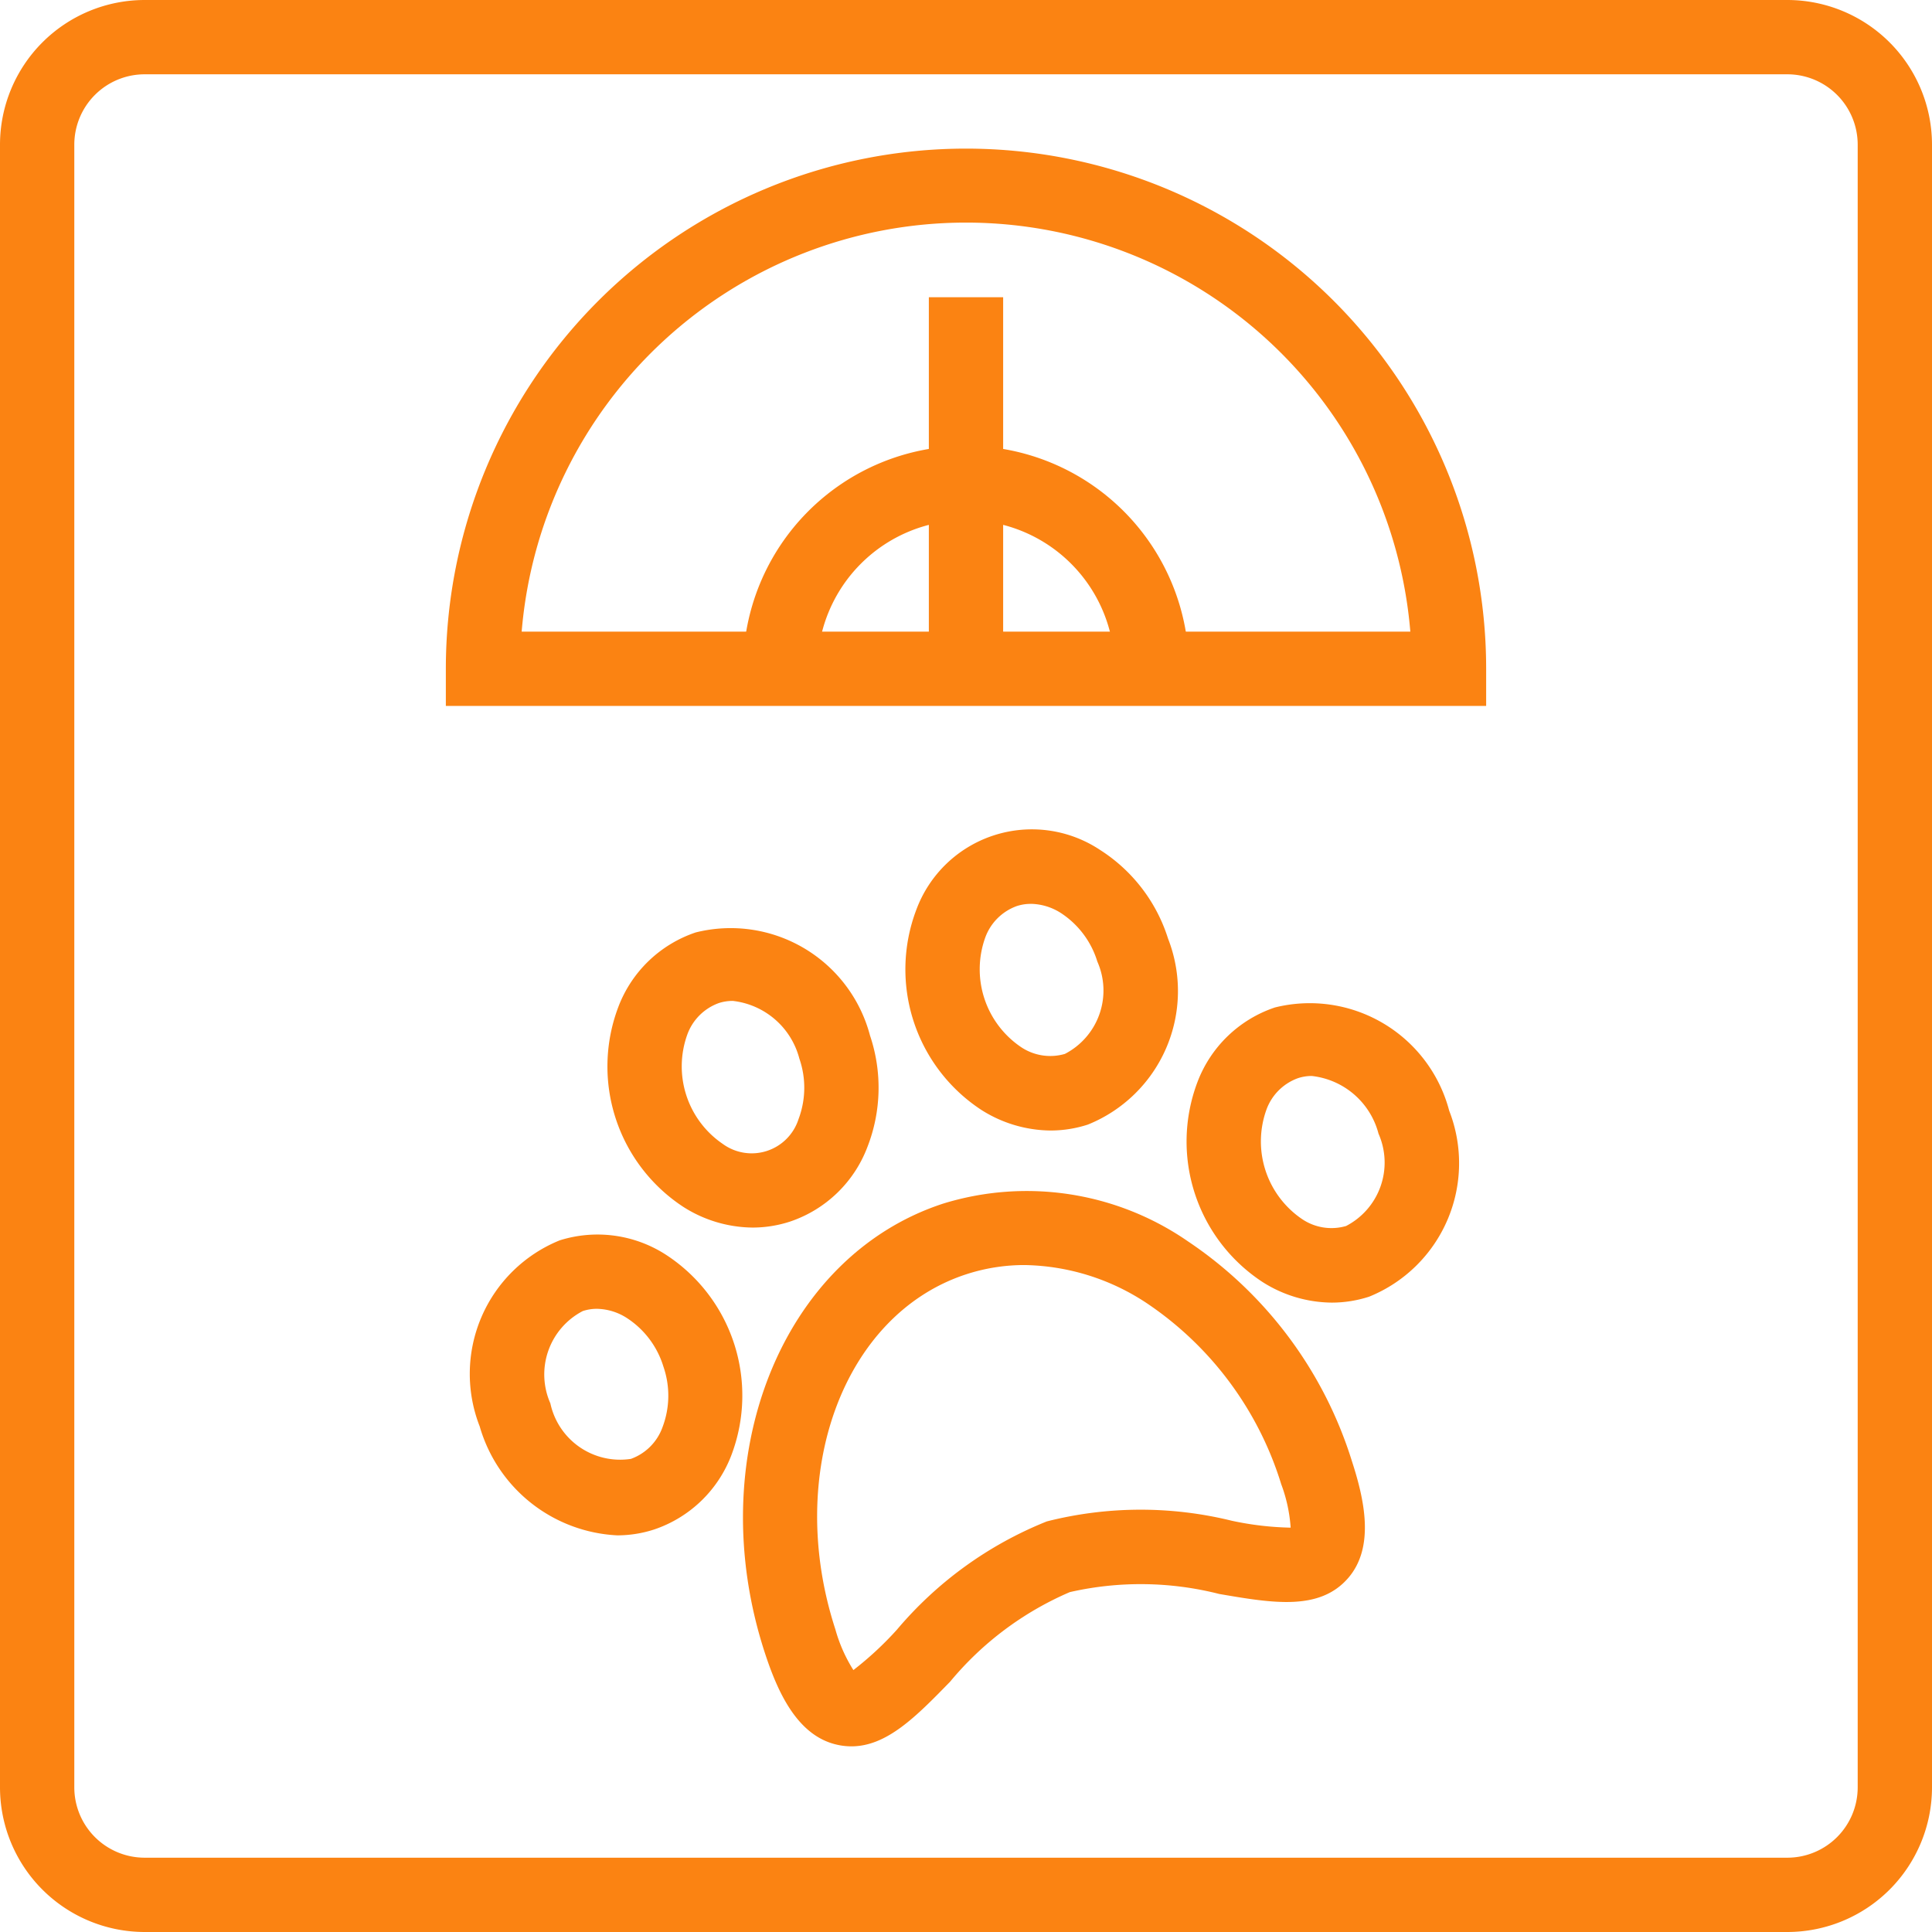
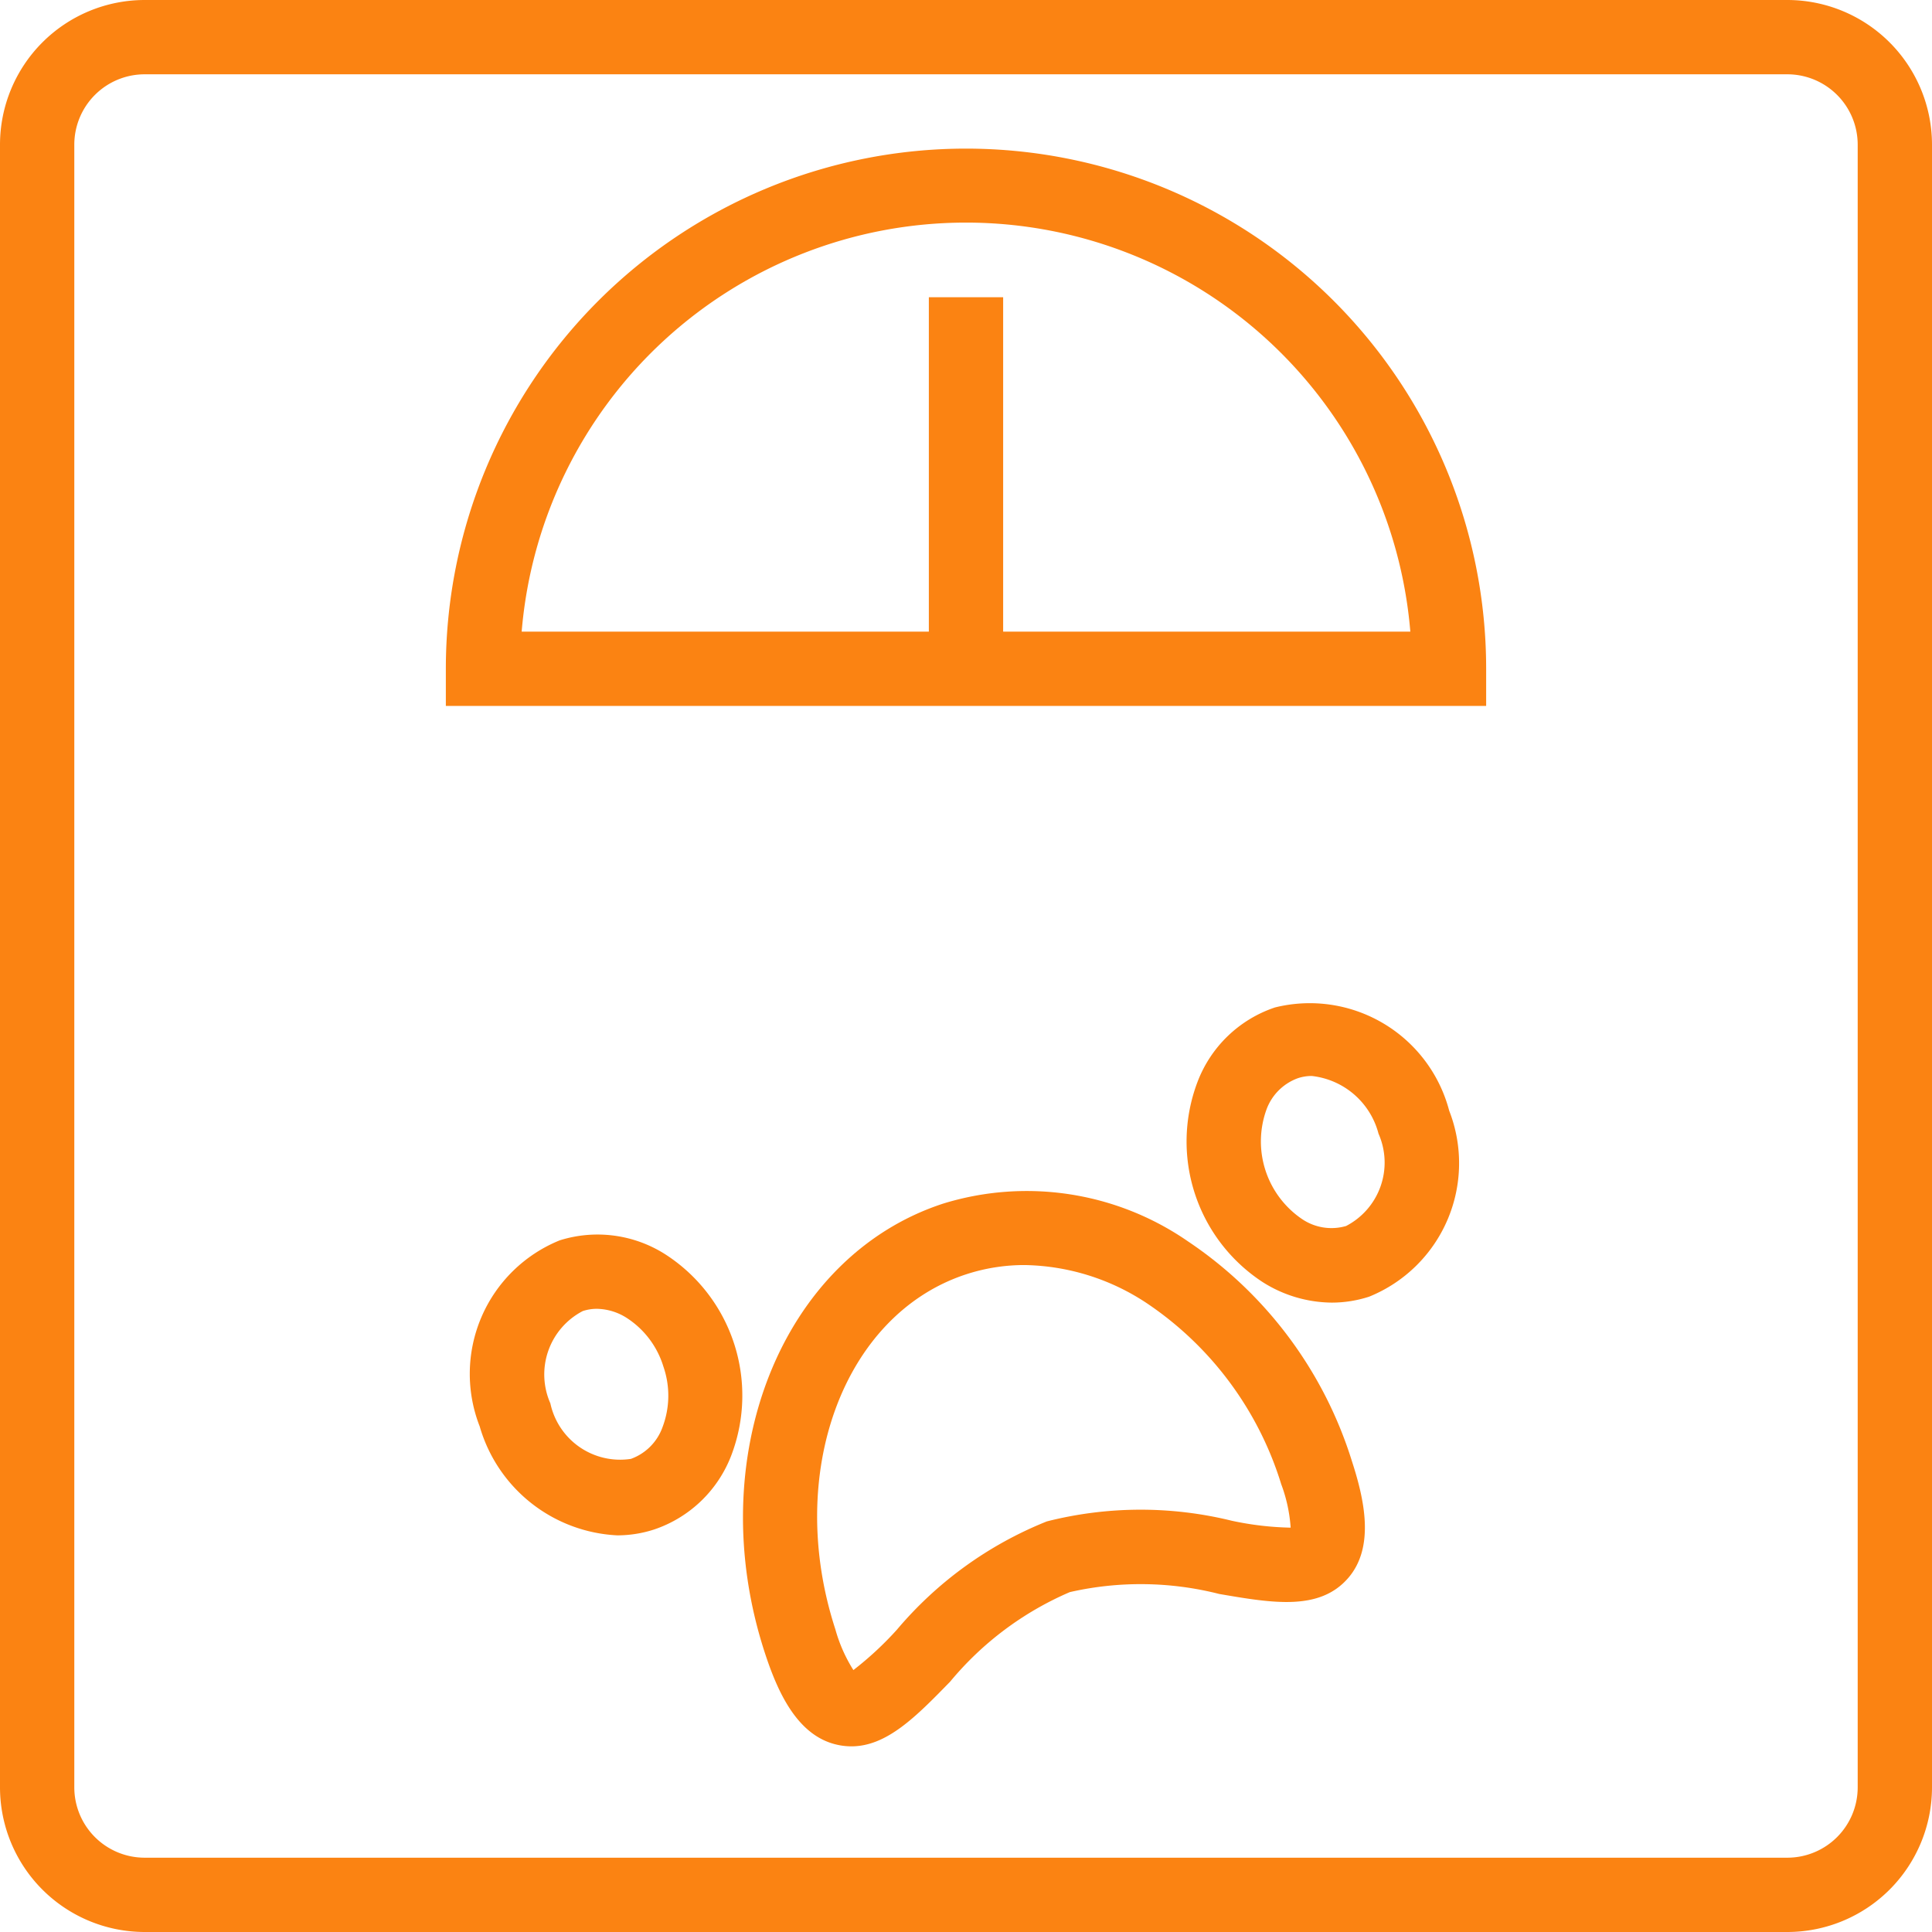
<svg xmlns="http://www.w3.org/2000/svg" width="52" height="52" viewBox="0 0 52 52">
  <defs>
    <style>.e9a4f187-15f9-4816-9f07-6b268160757f {
        fill: #fb8312;
      }</style>
  </defs>
  <g id="fd0ff9cb-a70a-4357-81fb-b914ea14e751" data-name="Layer 2">
    <g id="a5545a01-10a6-4c74-b949-c8b396a6e95a" data-name="Layer 1">
      <path d="M48.108 52H3.892A3.896 3.896 0 0 1 0 48.108V3.892A3.896 3.896 0 0 1 3.892 0h44.216A3.896 3.896 0 0 1 52 3.892v44.216A3.896 3.896 0 0 1 48.108 52zM3.892 2A1.894 1.894 0 0 0 2 3.892v44.216A1.894 1.894 0 0 0 3.892 50h44.216A1.894 1.894 0 0 0 50 48.108V3.892A1.894 1.894 0 0 0 48.108 2z" class="e9a4f187-15f9-4816-9f07-6b268160757f" />
      <path d="M40 19H12v-1a14 14 0 0 1 28 0zm-25.959-2h23.918a12 12 0 0 0-23.918 0z" class="e9a4f187-15f9-4816-9f07-6b268160757f" />
-       <path d="M32 18h-2a4 4 0 0 0-8 0h-2a6 6 0 0 1 12 0z" class="e9a4f187-15f9-4816-9f07-6b268160757f" />
      <path d="M16.611 41.324a4.061 4.061 0 0 1-3.7-2.933 3.878 3.878 0 0 1 2.154-5.007 3.392 3.392 0 0 1 2.869.394 4.52 4.52 0 0 1 1.753 5.383 3.376 3.376 0 0 1-2.086 2.007 3.21 3.21 0 0 1-.99.156zm-.548-6.097a1.209 1.209 0 0 0-.377.06 1.923 1.923 0 0 0-.873 2.484 1.921 1.921 0 0 0 2.168 1.495 1.413 1.413 0 0 0 .851-.854 2.389 2.389 0 0 0 .023-1.632 2.386 2.386 0 0 0-.979-1.303 1.535 1.535 0 0 0-.813-.25z" class="e9a4f187-15f9-4816-9f07-6b268160757f" />
-       <path d="M20.257 33.04a3.52 3.52 0 0 1-1.863-.555 4.519 4.519 0 0 1-1.752-5.382 3.377 3.377 0 0 1 2.085-2.007 3.878 3.878 0 0 1 4.69 2.777 4.39 4.39 0 0 1-.071 3 3.377 3.377 0 0 1-2.085 2.007 3.249 3.249 0 0 1-1.004.16zm-.54-6.1a1.18 1.18 0 0 0-.371.058 1.412 1.412 0 0 0-.85.855 2.525 2.525 0 0 0 .955 2.934 1.323 1.323 0 0 0 2.041-.664 2.392 2.392 0 0 0 .023-1.63 2.094 2.094 0 0 0-1.797-1.554z" class="e9a4f187-15f9-4816-9f07-6b268160757f" />
-       <path d="M28.276 30.428a3.525 3.525 0 0 1-1.862-.554 4.522 4.522 0 0 1-1.753-5.383 3.317 3.317 0 0 1 4.952-1.612 4.392 4.392 0 0 1 1.825 2.383 3.875 3.875 0 0 1-2.157 5.006 3.256 3.256 0 0 1-1.005.16zm-.53-6.1a1.2 1.2 0 0 0-.379.059 1.412 1.412 0 0 0-.851.853 2.527 2.527 0 0 0 .956 2.936 1.41 1.41 0 0 0 1.19.19 1.921 1.921 0 0 0 .873-2.485 2.393 2.393 0 0 0-.978-1.305 1.544 1.544 0 0 0-.812-.249z" class="e9a4f187-15f9-4816-9f07-6b268160757f" />
      <path d="M35.846 35.06a3.52 3.52 0 0 1-1.864-.554 4.519 4.519 0 0 1-1.752-5.383 3.377 3.377 0 0 1 2.085-2.007 3.88 3.88 0 0 1 4.69 2.778 3.877 3.877 0 0 1-2.154 5.006 3.255 3.255 0 0 1-1.005.16zm-.54-6.1a1.18 1.18 0 0 0-.371.059 1.412 1.412 0 0 0-.851.854 2.525 2.525 0 0 0 .956 2.935 1.41 1.41 0 0 0 1.19.19 1.923 1.923 0 0 0 .873-2.485 2.094 2.094 0 0 0-1.796-1.553z" class="e9a4f187-15f9-4816-9f07-6b268160757f" />
      <path d="M22.916 47.003a1.755 1.755 0 0 1-.401-.047c-1.078-.25-1.599-1.458-1.933-2.482-1.706-5.243.45-10.66 4.807-12.08a7.628 7.628 0 0 1 6.583 1.016 11.084 11.084 0 0 1 4.415 5.917c.333 1.025.623 2.308-.1 3.145-.771.891-2.025.678-3.47.43a8.58 8.58 0 0 0-4.023-.05 8.575 8.575 0 0 0-3.22 2.409c-.903.926-1.697 1.742-2.658 1.742zm4.662-12.954a5.052 5.052 0 0 0-1.57.248c-3.308 1.077-4.889 5.364-3.524 9.557a4.107 4.107 0 0 0 .485 1.096 8.956 8.956 0 0 0 1.17-1.085 10.28 10.28 0 0 1 4.036-2.916 10.265 10.265 0 0 1 4.978-.018 8.273 8.273 0 0 0 1.585.186 4.104 4.104 0 0 0-.254-1.17 9.08 9.08 0 0 0-3.597-4.857 6.114 6.114 0 0 0-3.309-1.041z" class="e9a4f187-15f9-4816-9f07-6b268160757f" />
      <rect width="2" height="10" x="25" y="8" class="e9a4f187-15f9-4816-9f07-6b268160757f" />
    </g>
  </g>
</svg>